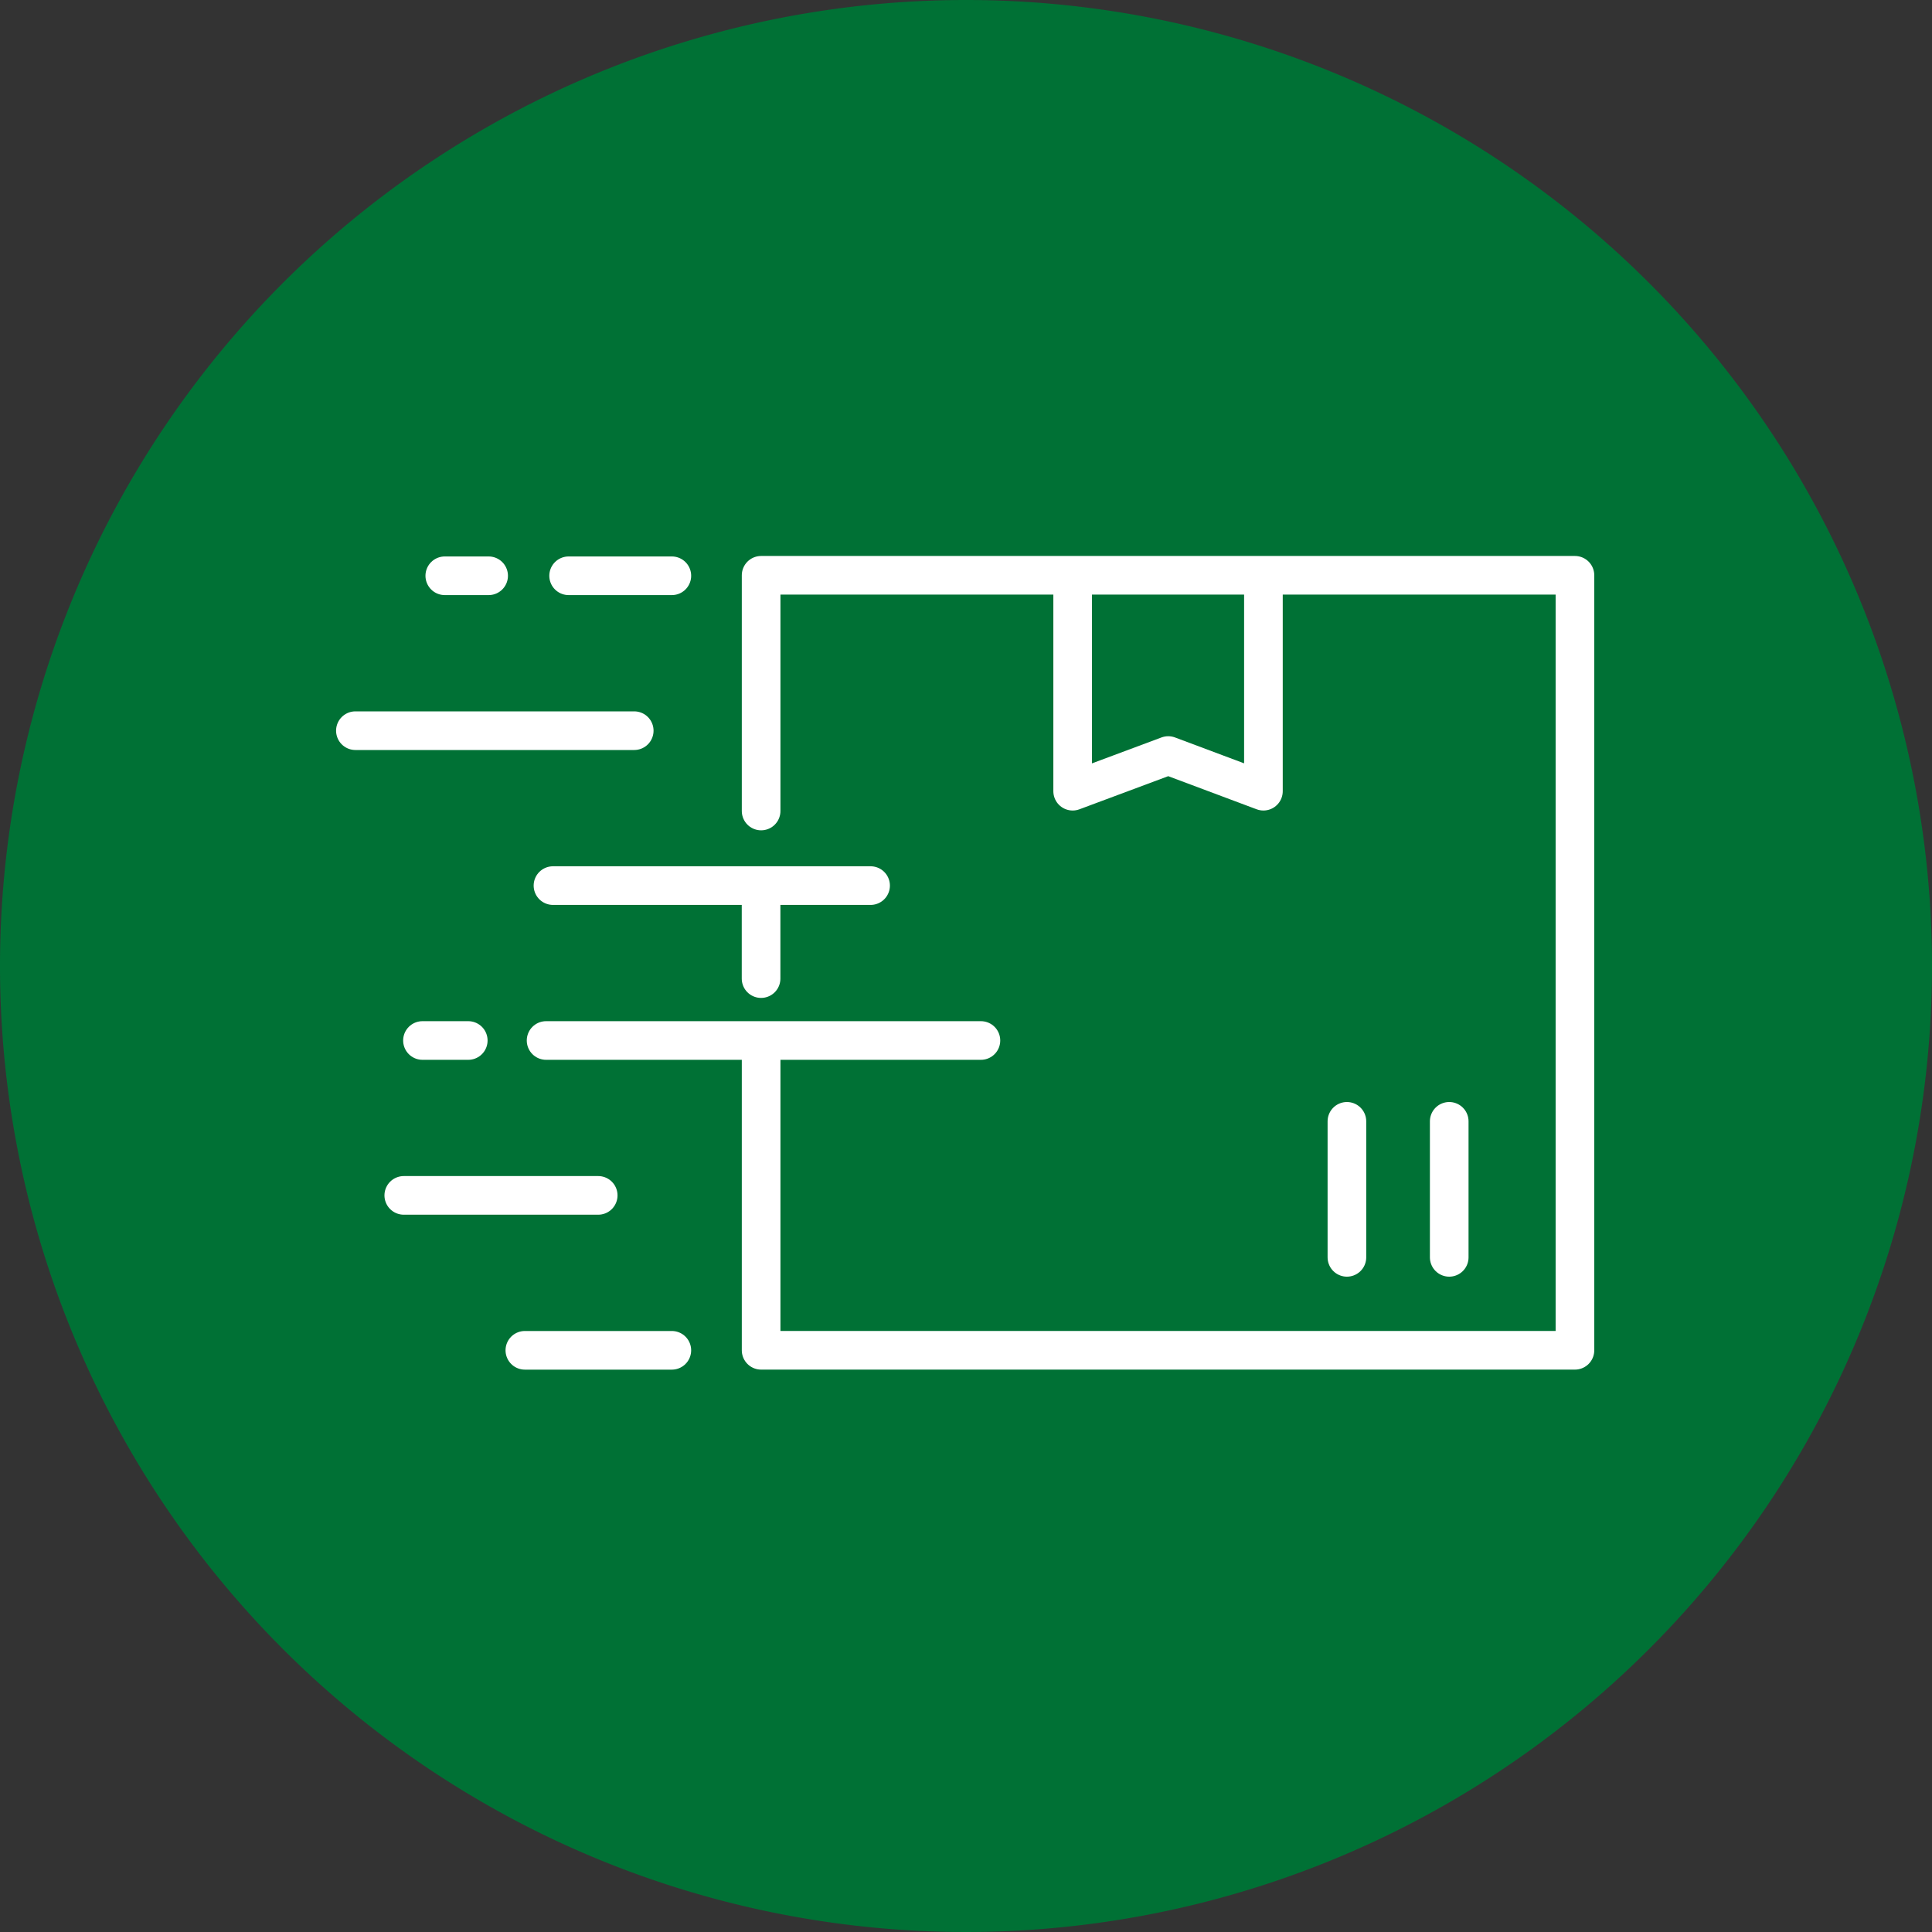
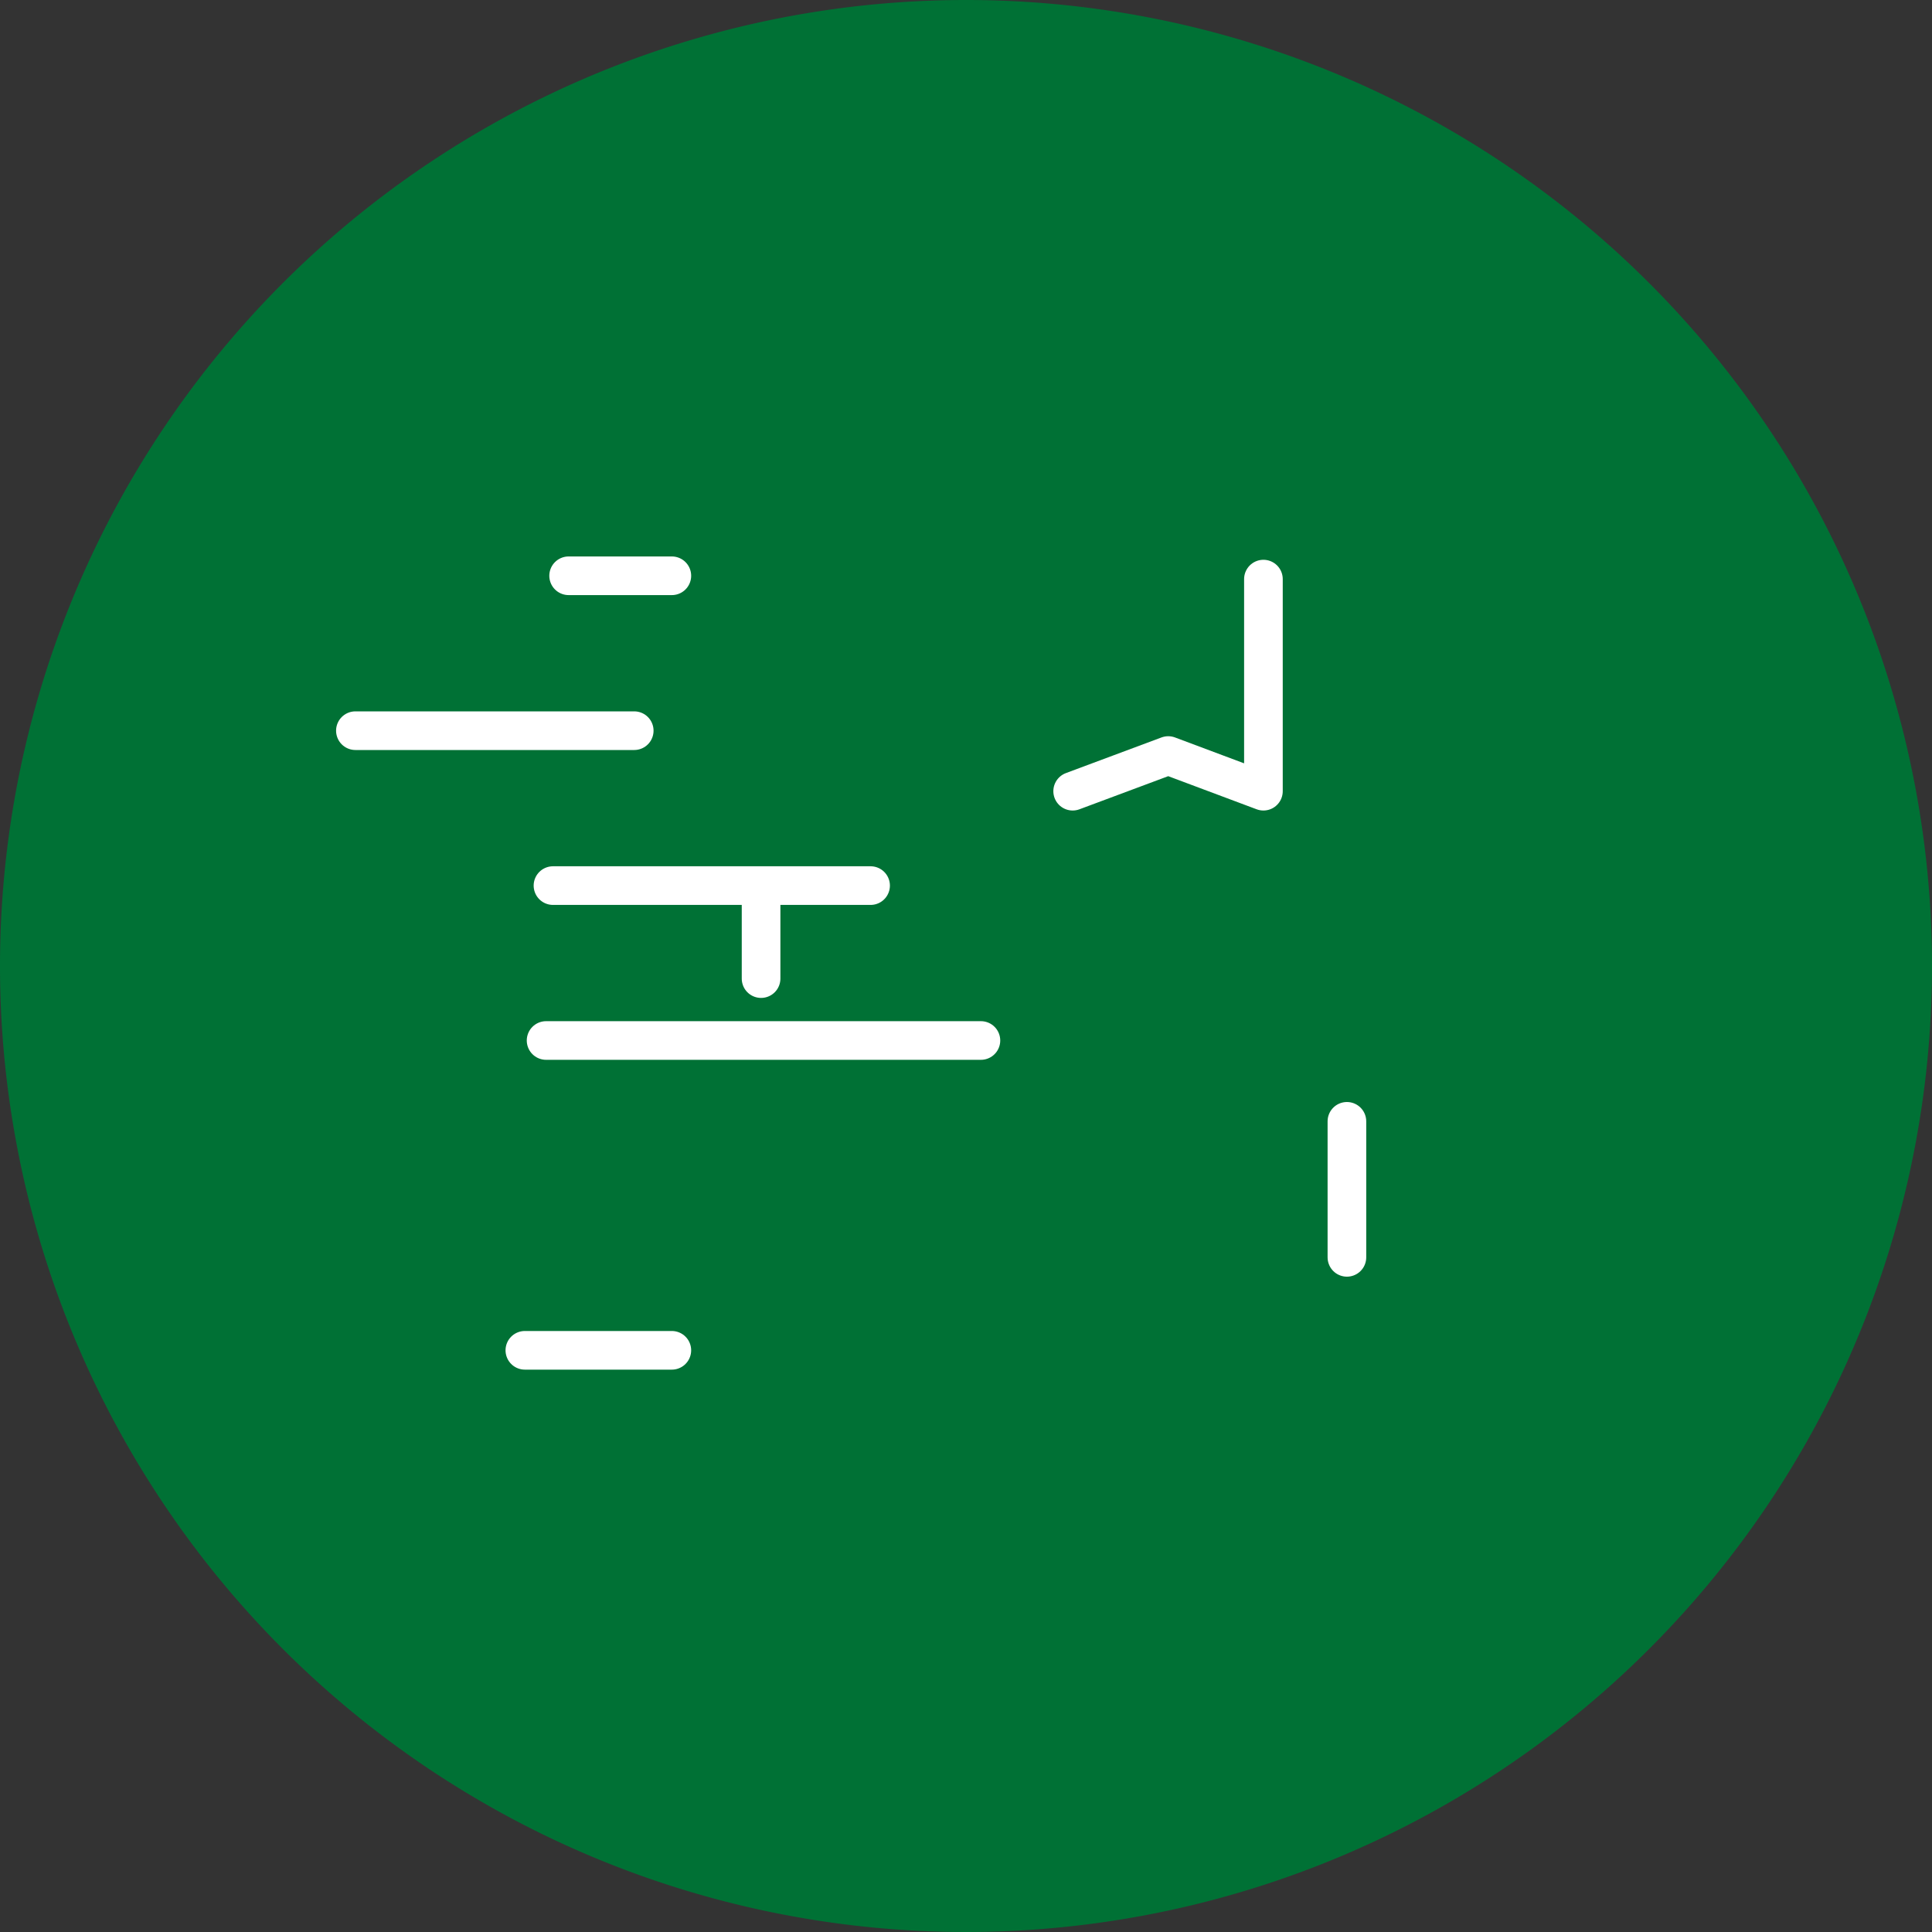
<svg xmlns="http://www.w3.org/2000/svg" id="Group_253" data-name="Group 253" width="200" height="200" viewBox="0 0 200 200">
  <rect x="0" y="0" width="200" height="200" fill="#333333" stroke="none" />
  <path id="Path_595" data-name="Path 595" d="M200,100A100,100,0,1,1,100,0,100,100,0,0,1,200,100" fill="#007135" />
  <line id="Line_31" data-name="Line 31" x1="32.879" transform="translate(57.244 91.677)" fill="none" stroke="#fff" stroke-linecap="round" stroke-linejoin="round" stroke-width="4" />
  <line id="Line_32" data-name="Line 32" x1="45.013" transform="translate(56.531 107.712)" fill="none" stroke="#fff" stroke-linecap="round" stroke-linejoin="round" stroke-width="4" />
-   <line id="Line_33" data-name="Line 33" x1="4.74" transform="translate(43.734 107.712)" fill="none" stroke="#fff" stroke-linecap="round" stroke-linejoin="round" stroke-width="4" />
-   <line id="Line_34" data-name="Line 34" x1="20.127" transform="translate(41.799 123.746)" fill="none" stroke="#fff" stroke-linecap="round" stroke-linejoin="round" stroke-width="4" />
  <line id="Line_35" data-name="Line 35" x1="28.864" transform="translate(36.791 75.64)" fill="none" stroke="#fff" stroke-linecap="round" stroke-linejoin="round" stroke-width="4" />
  <line id="Line_36" data-name="Line 36" x1="15.215" transform="translate(54.333 139.784)" fill="none" stroke="#fff" stroke-linecap="round" stroke-linejoin="round" stroke-width="4" />
  <line id="Line_37" data-name="Line 37" x1="10.685" transform="translate(58.864 59.604)" fill="none" stroke="#fff" stroke-linecap="round" stroke-linejoin="round" stroke-width="4" />
-   <line id="Line_38" data-name="Line 38" x1="4.539" transform="translate(46.044 59.604)" fill="none" stroke="#fff" stroke-linecap="round" stroke-linejoin="round" stroke-width="4" />
-   <path id="Path_596" data-name="Path 596" d="M236.373,227.028v31.858H320.62V178.659H236.373v24.4" transform="translate(-157.582 -119.105)" fill="none" stroke="#fff" stroke-linecap="round" stroke-linejoin="round" stroke-width="4" />
-   <path id="Path_597" data-name="Path 597" d="M352.873,179.845V201.8l-9.853-3.69-9.894,3.69V179.845" transform="translate(-222.084 -119.896)" fill="none" stroke="#fff" stroke-linecap="round" stroke-linejoin="round" stroke-width="4" />
+   <path id="Path_597" data-name="Path 597" d="M352.873,179.845V201.8l-9.853-3.69-9.894,3.69" transform="translate(-222.084 -119.896)" fill="none" stroke="#fff" stroke-linecap="round" stroke-linejoin="round" stroke-width="4" />
  <line id="Line_39" data-name="Line 39" y2="9.306" transform="translate(78.786 91.998)" fill="none" stroke="#fff" stroke-linecap="round" stroke-linejoin="round" stroke-width="4" />
-   <line id="Line_40" data-name="Line 40" y1="14.08" transform="translate(150.023 116.08)" fill="none" stroke="#fff" stroke-linecap="round" stroke-linejoin="round" stroke-width="4" />
  <line id="Line_41" data-name="Line 41" y1="14.08" transform="translate(139.432 116.08)" fill="none" stroke="#fff" stroke-linecap="round" stroke-linejoin="round" stroke-width="4" />
</svg>